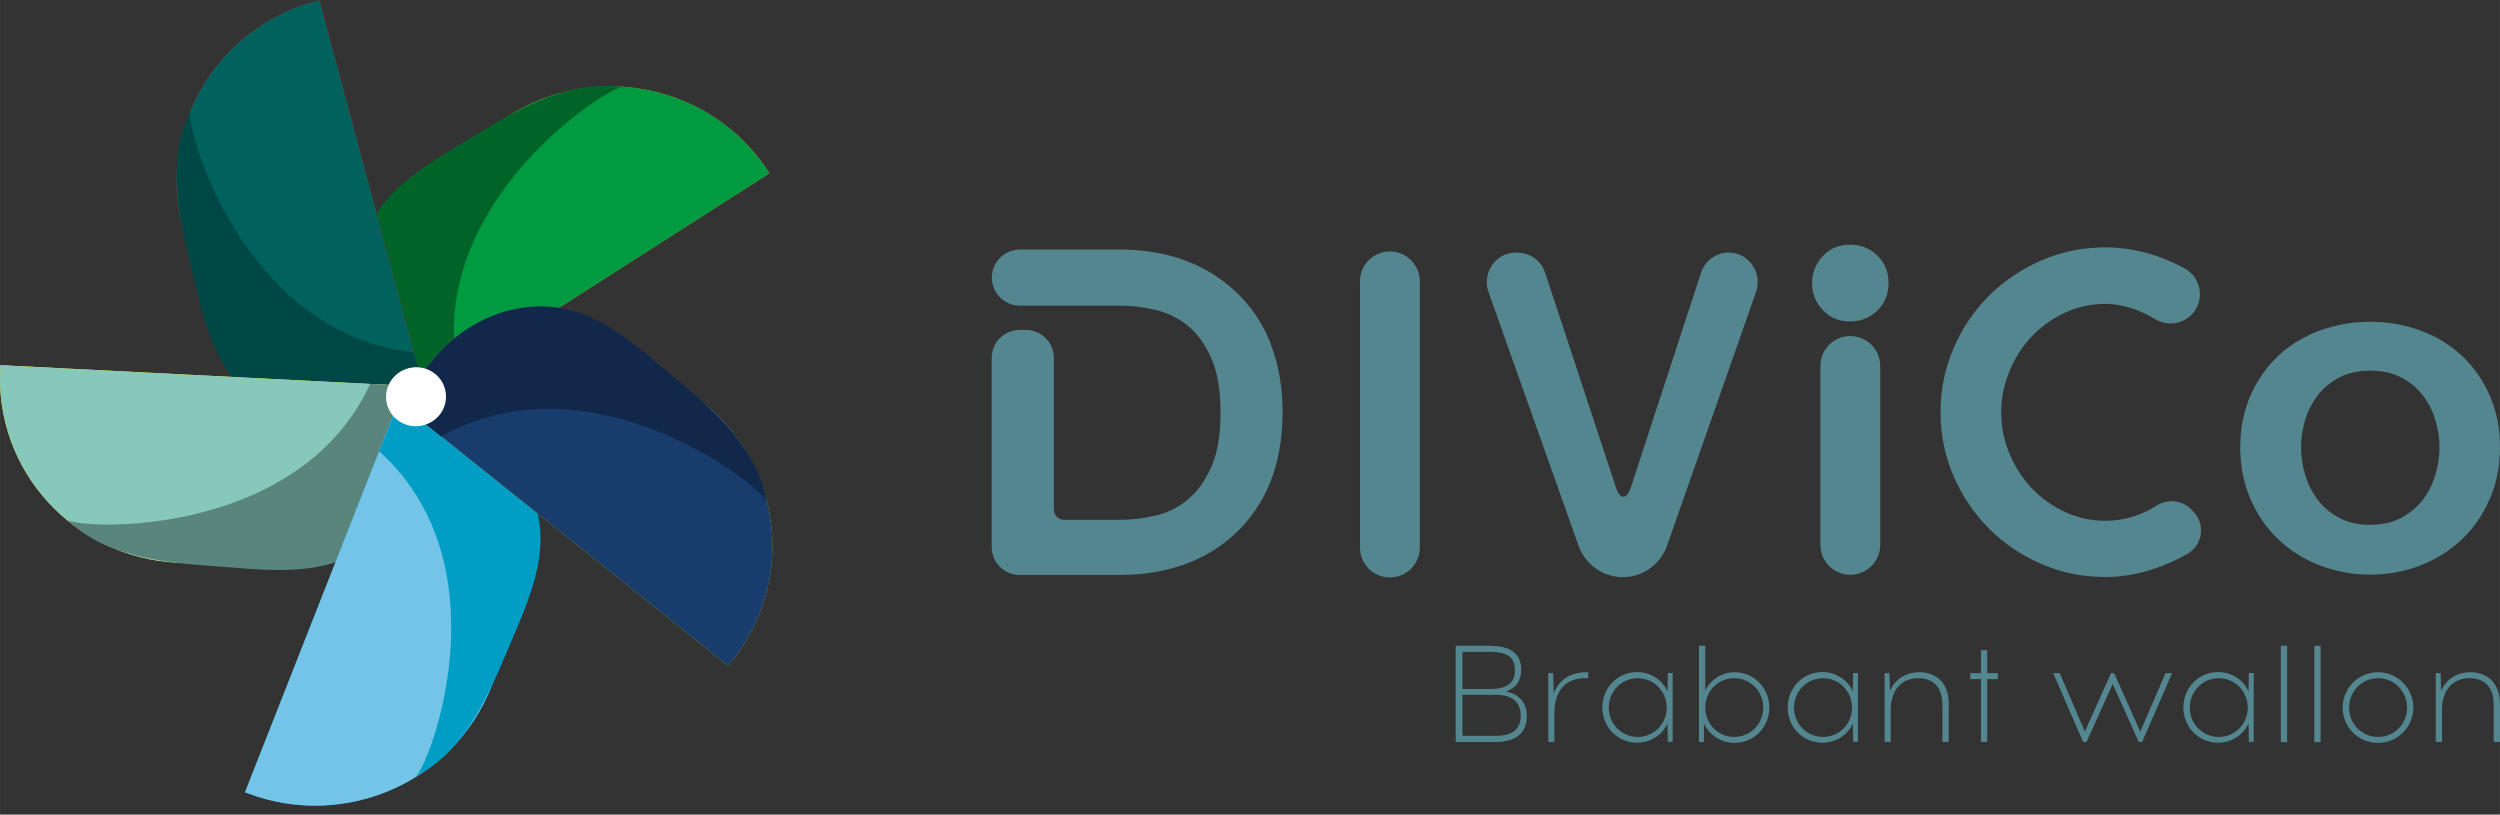
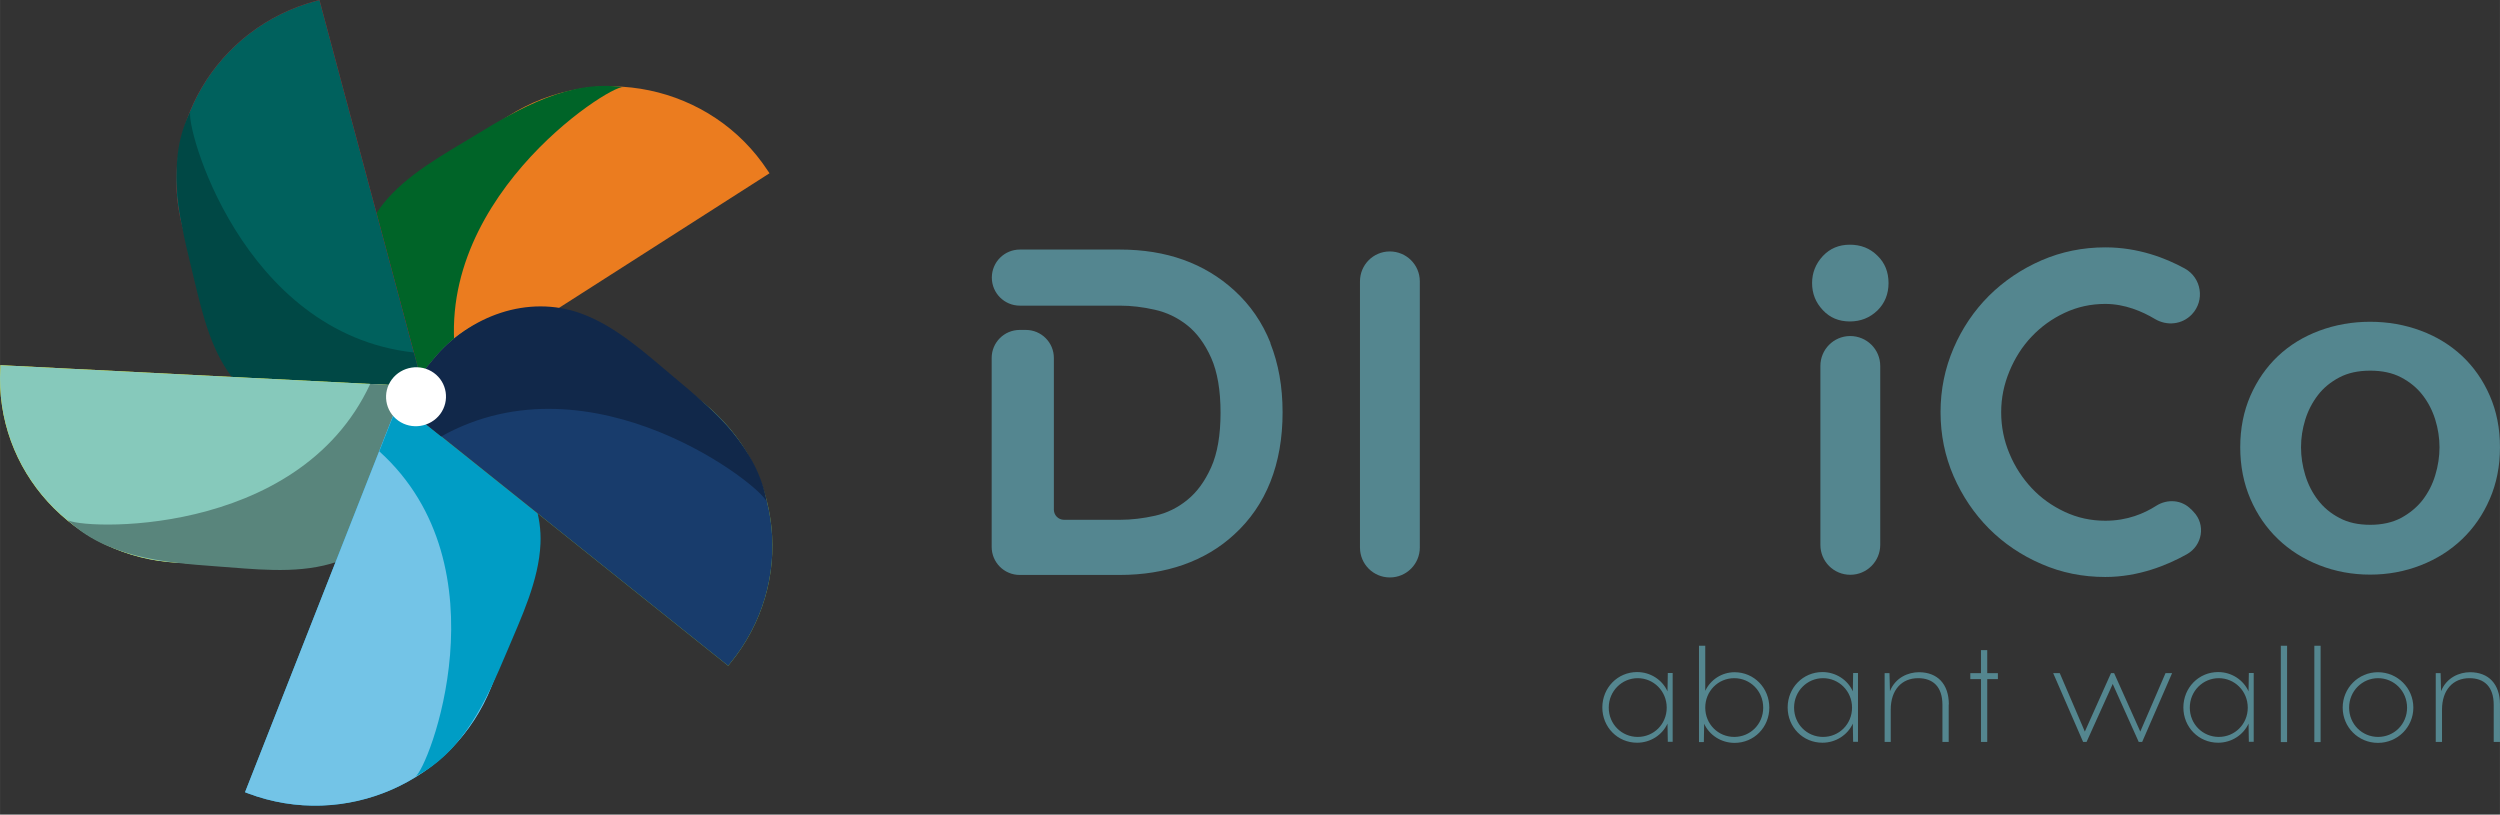
<svg xmlns="http://www.w3.org/2000/svg" id="Calque_1" height="52" width="159.583" version="1.1" viewBox="0 0 159.58 52">
  <rect x="0" y="0" width="159.58" height="52" fill="#333333" stroke="none" />
  <g>
    <path fill="#548690" d="M81.1,21.9c-.52-1.31-1.29-2.43-2.31-3.36-1.91-1.74-4.34-2.61-7.3-2.61h-6.39c-.99,0-1.79.8-1.79,1.79h0c0,.99.8,1.79,1.79,1.79h2.18s4.22,0,4.22,0c.72,0,1.45.09,2.21.26.76.17,1.45.5,2.07.99.62.49,1.13,1.19,1.53,2.08.4.9.6,2.07.6,3.5s-.2,2.6-.6,3.49c-.4.89-.9,1.58-1.52,2.08-.61.5-1.3.84-2.06,1.01-.76.17-1.5.26-2.24.26h-3.57c-.36,0-.65-.29-.65-.65v-9.68c0-.99-.8-1.79-1.79-1.79h-.39c-.99,0-1.79.8-1.79,1.79v12.06c0,.99.8,1.79,1.79,1.79h6.39c1.47,0,2.83-.22,4.06-.65,1.24-.44,2.32-1.08,3.24-1.93,1.02-.93,1.79-2.05,2.31-3.36.52-1.31.78-2.79.78-4.44s-.26-3.09-.78-4.41" />
    <path fill="#54868f" d="M115.67,18.07c0-.66.23-1.23.68-1.72.46-.49,1.03-.73,1.73-.73s1.29.23,1.76.7c.48.46.71,1.05.71,1.75s-.24,1.29-.71,1.75c-.48.46-1.06.7-1.76.7s-1.28-.24-1.73-.73c-.46-.49-.68-1.06-.68-1.72M118.1,21.45h0c1.06,0,1.92.85,1.92,1.91v11.42c0,1.05-.85,1.91-1.91,1.91s-1.91-.85-1.91-1.91v-11.42c0-1.05.84-1.9,1.89-1.91" />
    <path fill="#54868f" d="M143,28.55c0-1.21.22-2.3.65-3.29.43-.98,1.02-1.83,1.76-2.53.74-.7,1.62-1.24,2.64-1.62,1.02-.38,2.1-.57,3.24-.57s2.22.19,3.24.57c1.02.38,1.89.92,2.64,1.62.74.7,1.33,1.54,1.76,2.53.43.98.65,2.08.65,3.29s-.22,2.31-.65,3.3c-.43,1-1.02,1.85-1.76,2.56-.74.71-1.62,1.27-2.64,1.67s-2.1.6-3.24.6-2.22-.2-3.24-.6c-1.02-.4-1.9-.96-2.64-1.67-.74-.71-1.33-1.56-1.76-2.56-.43-.99-.65-2.1-.65-3.3M146.88,28.55c0,.59.09,1.19.27,1.78.18.59.45,1.12.81,1.59.36.47.81.85,1.37,1.14.55.3,1.21.44,1.97.44s1.42-.15,1.97-.44c.55-.3,1.01-.68,1.37-1.14.36-.47.63-.99.81-1.59.18-.59.27-1.19.27-1.78s-.09-1.18-.27-1.76c-.18-.58-.45-1.11-.81-1.57-.36-.47-.82-.84-1.37-1.13-.55-.29-1.21-.43-1.97-.43s-1.42.14-1.97.43c-.55.29-1.01.66-1.37,1.13-.36.47-.63.99-.81,1.57-.18.58-.27,1.17-.27,1.76" />
    <g>
      <path fill="#eb7c1f" d="M26.27,25.67l-1.99-3.04c-2.55-3.89-1.41-9.1,2.55-11.63l5.58-3.57c5.58-3.57,13.01-2.01,16.6,3.47l.11.16-22.85,14.61Z" />
-       <path fill="#009a40" d="M26.27,25.67l-1.99-3.04c-2.55-3.89-1.41-9.1,2.55-11.63l5.58-3.57c5.58-3.57,13.01-2.01,16.6,3.47l.11.16-22.85,14.61Z" />
      <path fill="#006428" d="M39.79,5.57c-3.4-.51-6.61,1.32-9.5,3.09-2.05,1.25-4.35,2.49-5.84,4.36-2.2,2.77-2.09,6.68-.11,9.71l1.92,2.92s2.95-1.89,2.98-1.9c-2.18-10.72,9.64-18.33,10.54-18.19" />
    </g>
    <g>
      <path fill="#e21018" d="M27.33,25.87l-3.56.94c-4.55,1.2-9.22-1.45-10.42-5.94l-1.69-6.32C9.96,8.24,13.79,1.75,20.2.05l.19-.05,6.93,25.87Z" />
      <path fill="#00615d" d="M27.33,25.87l-3.56.94c-4.55,1.2-9.22-1.45-10.42-5.94l-1.69-6.32C9.96,8.24,13.79,1.75,20.2.05l.19-.05,6.93,25.87Z" />
      <path fill="#004845" d="M12.17,7.08c-1.56,3.03-.79,6.6,0,9.84.57,2.3,1.04,4.83,2.38,6.8,1.98,2.91,5.79,4,9.34,3.06l3.42-.91s-.9-3.34-.9-3.37c-11.03-1.22-14.66-14.62-14.25-15.42" />
    </g>
    <g>
      <path fill="#ffe800" d="M27.17,24.68l-.21,3.62c-.26,4.64-4.29,8.2-8.99,7.96l-6.63-.34C4.71,35.59-.36,30.03.02,23.5v-.19s27.15,1.38,27.15,1.38Z" />
      <path fill="#86c9bb" d="M27.17,24.68l-.21,3.62c-.26,4.64-4.29,8.2-8.99,7.96l-6.63-.34C4.71,35.59-.36,30.03.02,23.5v-.19s27.15,1.38,27.15,1.38Z" />
      <path fill="#59857c" d="M4.28,33.16c2.44,2.38,6.12,2.75,9.5,2.99,2.4.17,4.99.5,7.31-.16,3.43-.97,5.67-4.21,5.88-7.82l.2-3.48s-3.5-.18-3.54-.18c-4.63,9.97-18.7,9.29-19.35,8.66" />
    </g>
    <g>
      <path fill="#1fa6de" d="M25.48,25.55l3.43,1.3c4.39,1.66,6.57,6.52,4.86,10.86l-2.4,6.11c-2.4,6.11-9.36,9.16-15.55,6.82l-.18-.07,9.84-25.02Z" />
      <path fill="#73c4e7" d="M25.48,25.55l3.43,1.3c4.39,1.66,6.57,6.52,4.86,10.86l-2.4,6.11c-2.4,6.11-9.36,9.16-15.55,6.82l-.18-.07,9.84-25.02Z" />
      <path fill="#009dc5" d="M26.49,49.58c3.07-1.56,4.57-4.9,5.87-7.99.92-2.19,2.04-4.53,2.14-6.9.14-3.51-2.29-6.6-5.71-7.89l-3.3-1.25s-1.27,3.23-1.28,3.26c8.17,7.38,3.11,20.36,2.29,20.77" />
    </g>
    <g>
      <path fill="#9b3" d="M25.42,25.65l2.33-2.82c2.98-3.61,8.35-4.17,12-1.25l5.14,4.12c5.14,4.11,5.9,11.56,1.71,16.65l-.12.15-21.06-16.84Z" />
      <path fill="#183c6c" d="M25.42,25.65l2.33-2.82c2.98-3.61,8.35-4.17,12-1.25l5.14,4.12c5.14,4.11,5.9,11.56,1.71,16.65l-.12.15-21.06-16.84Z" />
      <path fill="#11284a" d="M48.93,32.03c-.54-3.35-3.29-5.78-5.88-7.93-1.83-1.53-3.73-3.29-5.99-4.1-3.35-1.2-7.09.13-9.41,2.95l-2.24,2.71s2.72,2.17,2.75,2.2c9.68-5.41,20.62,3.29,20.77,4.18" />
    </g>
    <path fill="#fff" d="M27.69,23.8c-.85-.61-2.05-.42-2.68.42-.62.84-.44,2.02.41,2.63.85.61,2.05.42,2.68-.42.62-.84.44-2.02-.41-2.63M26.15,25.87c-.31-.22-.37-.64-.15-.94.22-.3.65-.37.96-.15.31.22.37.64.15.94-.22.3-.65.37-.96.15" />
    <path fill="#fff" d="M27.01,24.71c-.34-.25-.83-.17-1.08.17-.25.34-.18.81.17,1.06.34.25.83.17,1.08-.17.25-.34.18-.81-.17-1.06" />
  </g>
  <path fill="#54868f" d="M88.71,16.05h0c1.06,0,1.92.85,1.92,1.91v16.99c0,1.05-.85,1.91-1.91,1.91s-1.91-.85-1.91-1.91v-16.99c0-1.05.84-1.9,1.89-1.91" />
-   <path fill="#54868f" d="M96.75,16.13h.12c.78,0,1.47.49,1.74,1.22l4.56,13.83c.25.71.65.71.91,0l4.52-13.83c.27-.74.97-1.23,1.74-1.23,1.31,0,2.21,1.34,1.73,2.58l-5.69,16.22c-.46,1.16-1.56,1.92-2.79,1.92s-2.33-.75-2.79-1.9l-5.76-16.23c-.49-1.24.41-2.59,1.72-2.59" />
  <path fill="#54868f" d="M139.87,32.52c-.59-.62-1.52-.69-2.24-.23-.75.48-1.83.95-3.24.95-.93,0-1.79-.19-2.6-.57-.81-.38-1.51-.88-2.1-1.51-.59-.63-1.07-1.36-1.42-2.2-.35-.83-.53-1.71-.53-2.64s.18-1.78.53-2.63c.35-.84.82-1.58,1.42-2.21s1.29-1.13,2.1-1.51c.81-.38,1.67-.57,2.6-.57,1.24,0,2.36.48,3.16.96.77.46,1.74.36,2.36-.29.85-.89.62-2.34-.45-2.93-1.24-.68-2.99-1.35-5.07-1.35-1.45,0-2.81.28-4.08.83-1.28.56-2.39,1.31-3.35,2.26-.95.95-1.71,2.07-2.26,3.35s-.83,2.64-.83,4.08.28,2.81.83,4.08c.56,1.28,1.31,2.39,2.26,3.35.95.95,2.07,1.71,3.35,2.26,1.28.56,2.64.83,4.08.83,2.1,0,3.93-.74,5.2-1.45,1-.56,1.22-1.89.43-2.71l-.16-.17Z" />
  <g fill="#54868f">
-     <path d="M95.08,41.22c1.69,0,2.02.79,2.02,1.55,0,.62-.27,1.14-.99,1.37.89.16,1.35.75,1.35,1.56,0,.98-.55,1.67-2.07,1.67h-2.47v-6.15h2.16ZM93.35,43.98h1.77c1.27,0,1.58-.55,1.58-1.18s-.22-1.19-1.58-1.19h-1.77v2.37ZM93.35,46.97h2.11c1.2,0,1.61-.51,1.61-1.31s-.5-1.31-1.61-1.31h-2.11v2.62Z" />
-     <path d="M101.21,43.29c-1.46,0-1.99,1.01-1.99,2.24v1.83h-.39v-4.39h.31l.04,1.3c.34-.93,1.12-1.36,2.12-1.36h.08v.38h-.16Z" />
    <path d="M106.46,47.36l-.02-1.17c-.33.72-1.08,1.22-1.94,1.22-1.25,0-2.22-1-2.22-2.25s.97-2.26,2.22-2.26c.86,0,1.61.5,1.94,1.23l.02-1.17h.31v4.39h-.31ZM106.39,45.17c0-1.06-.84-1.88-1.85-1.88s-1.85.82-1.85,1.88.83,1.87,1.85,1.87,1.85-.81,1.85-1.87Z" />
    <path d="M108.85,44.1c.32-.69,1.04-1.19,1.87-1.19,1.25,0,2.22,1.01,2.22,2.26s-.97,2.25-2.22,2.25c-.86,0-1.61-.5-1.94-1.22l-.02,1.17h-.31v-6.15h.4v2.88ZM108.85,45.17c0,1.06.83,1.87,1.85,1.87s1.85-.81,1.85-1.87-.83-1.88-1.85-1.88-1.85.82-1.85,1.88Z" />
    <path d="M118.29,47.36l-.02-1.17c-.33.72-1.08,1.22-1.94,1.22-1.25,0-2.22-1-2.22-2.25s.97-2.26,2.22-2.26c.86,0,1.61.5,1.94,1.23l.02-1.17h.31v4.39h-.31ZM118.22,45.17c0-1.06-.84-1.88-1.85-1.88s-1.85.82-1.85,1.88.83,1.87,1.85,1.87,1.85-.81,1.85-1.87Z" />
    <path d="M124.39,44.97v2.39h-.4v-2.37c0-1.16-.61-1.7-1.55-1.7-1.05,0-1.75.75-1.75,2.01v2.06h-.39v-4.39h.31l.03,1.15c.35-.88,1.18-1.21,1.85-1.21,1.17,0,1.91.74,1.91,2.06Z" />
    <path d="M126.85,47.36h-.4v-4.01h-.68v-.38h.68v-1.47h.4v1.47h.68v.38h-.68v4.01Z" />
    <path d="M136.52,47.36l-1.66-3.7-1.67,3.7h-.22l-1.91-4.39h.42l1.6,3.73,1.67-3.73h.2l1.67,3.73,1.61-3.73h.42l-1.91,4.39h-.22Z" />
    <path d="M143.55,47.36l-.02-1.17c-.33.72-1.08,1.22-1.94,1.22-1.25,0-2.22-1-2.22-2.25s.97-2.26,2.22-2.26c.86,0,1.61.5,1.94,1.23l.02-1.17h.31v4.39h-.31ZM143.48,45.17c0-1.06-.84-1.88-1.85-1.88s-1.85.82-1.85,1.88.83,1.87,1.85,1.87,1.85-.81,1.85-1.87Z" />
    <path d="M145.59,41.22h.4v6.15h-.4v-6.15Z" />
    <path d="M147.73,41.22h.4v6.15h-.4v-6.15Z" />
    <path d="M154.05,45.17c0,1.25-1.01,2.25-2.26,2.25s-2.25-1-2.25-2.25,1-2.26,2.25-2.26,2.26,1.01,2.26,2.26ZM149.95,45.17c0,1.06.83,1.87,1.85,1.87s1.85-.81,1.85-1.87-.84-1.88-1.85-1.88-1.85.82-1.85,1.88Z" />
    <path d="M159.58,44.97v2.39h-.4v-2.37c0-1.16-.61-1.7-1.55-1.7-1.05,0-1.75.75-1.75,2.01v2.06h-.4v-4.39h.31l.03,1.15c.35-.88,1.18-1.21,1.85-1.21,1.17,0,1.91.74,1.91,2.06Z" />
  </g>
</svg>